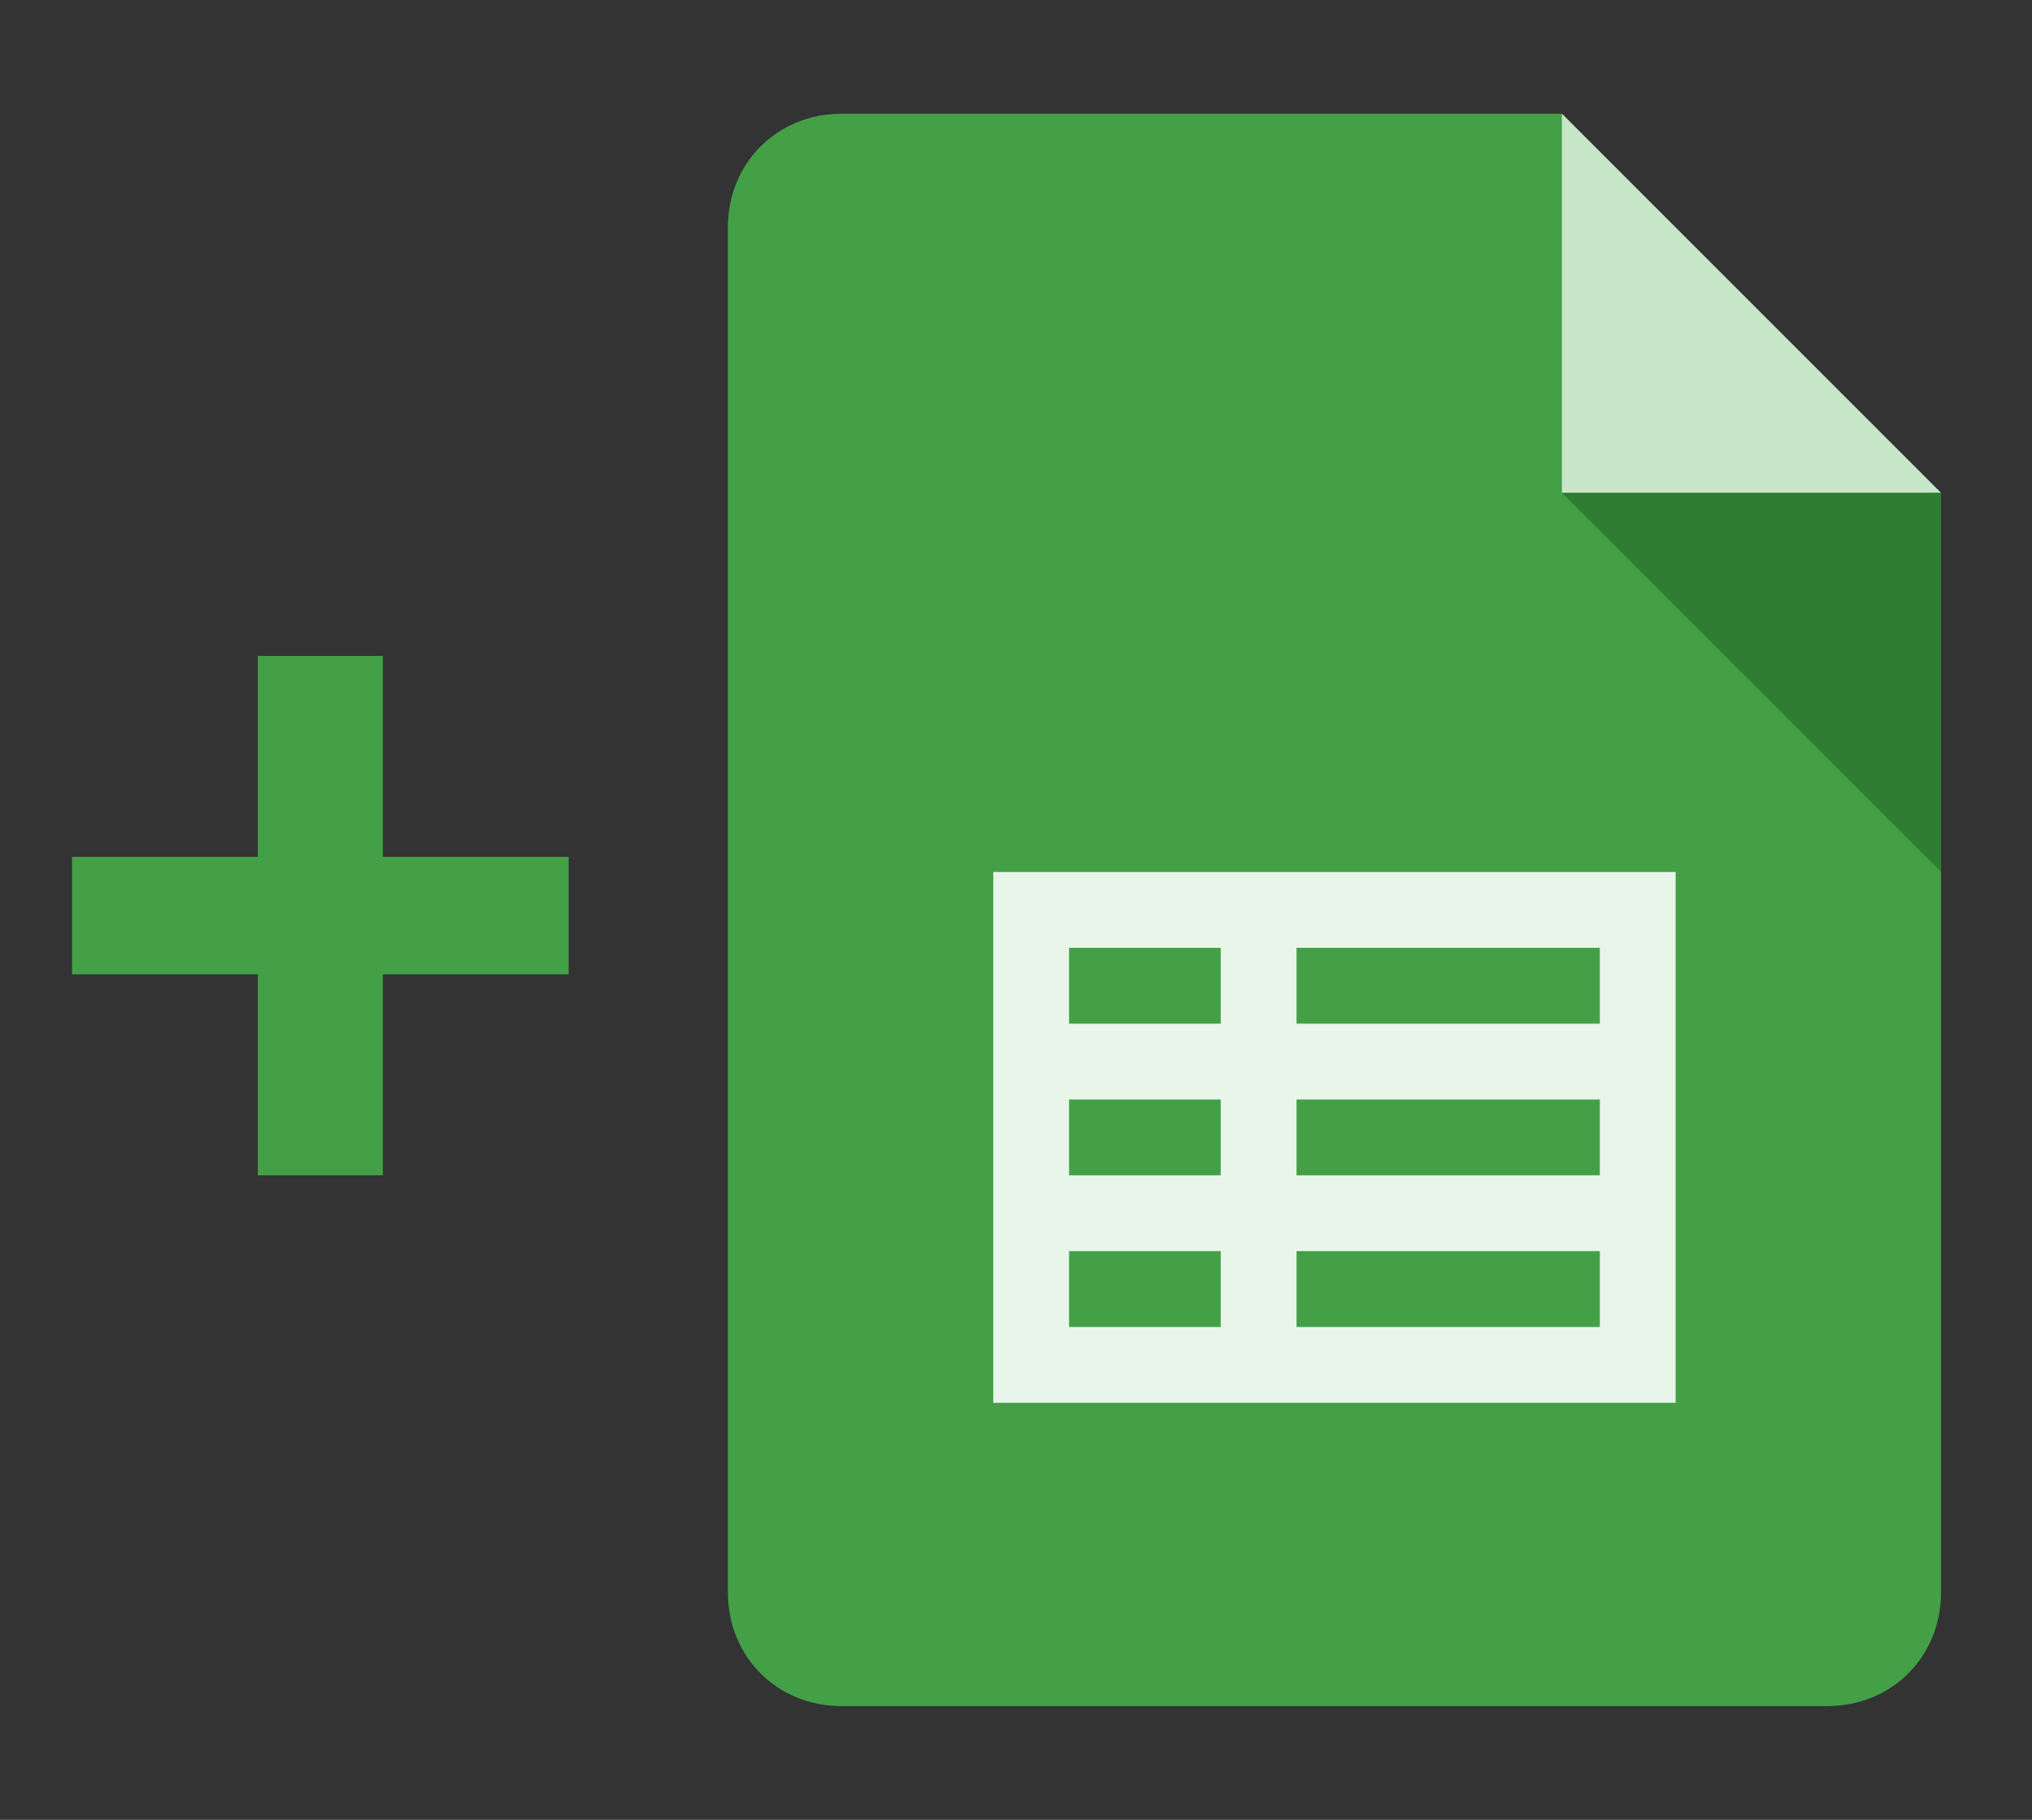
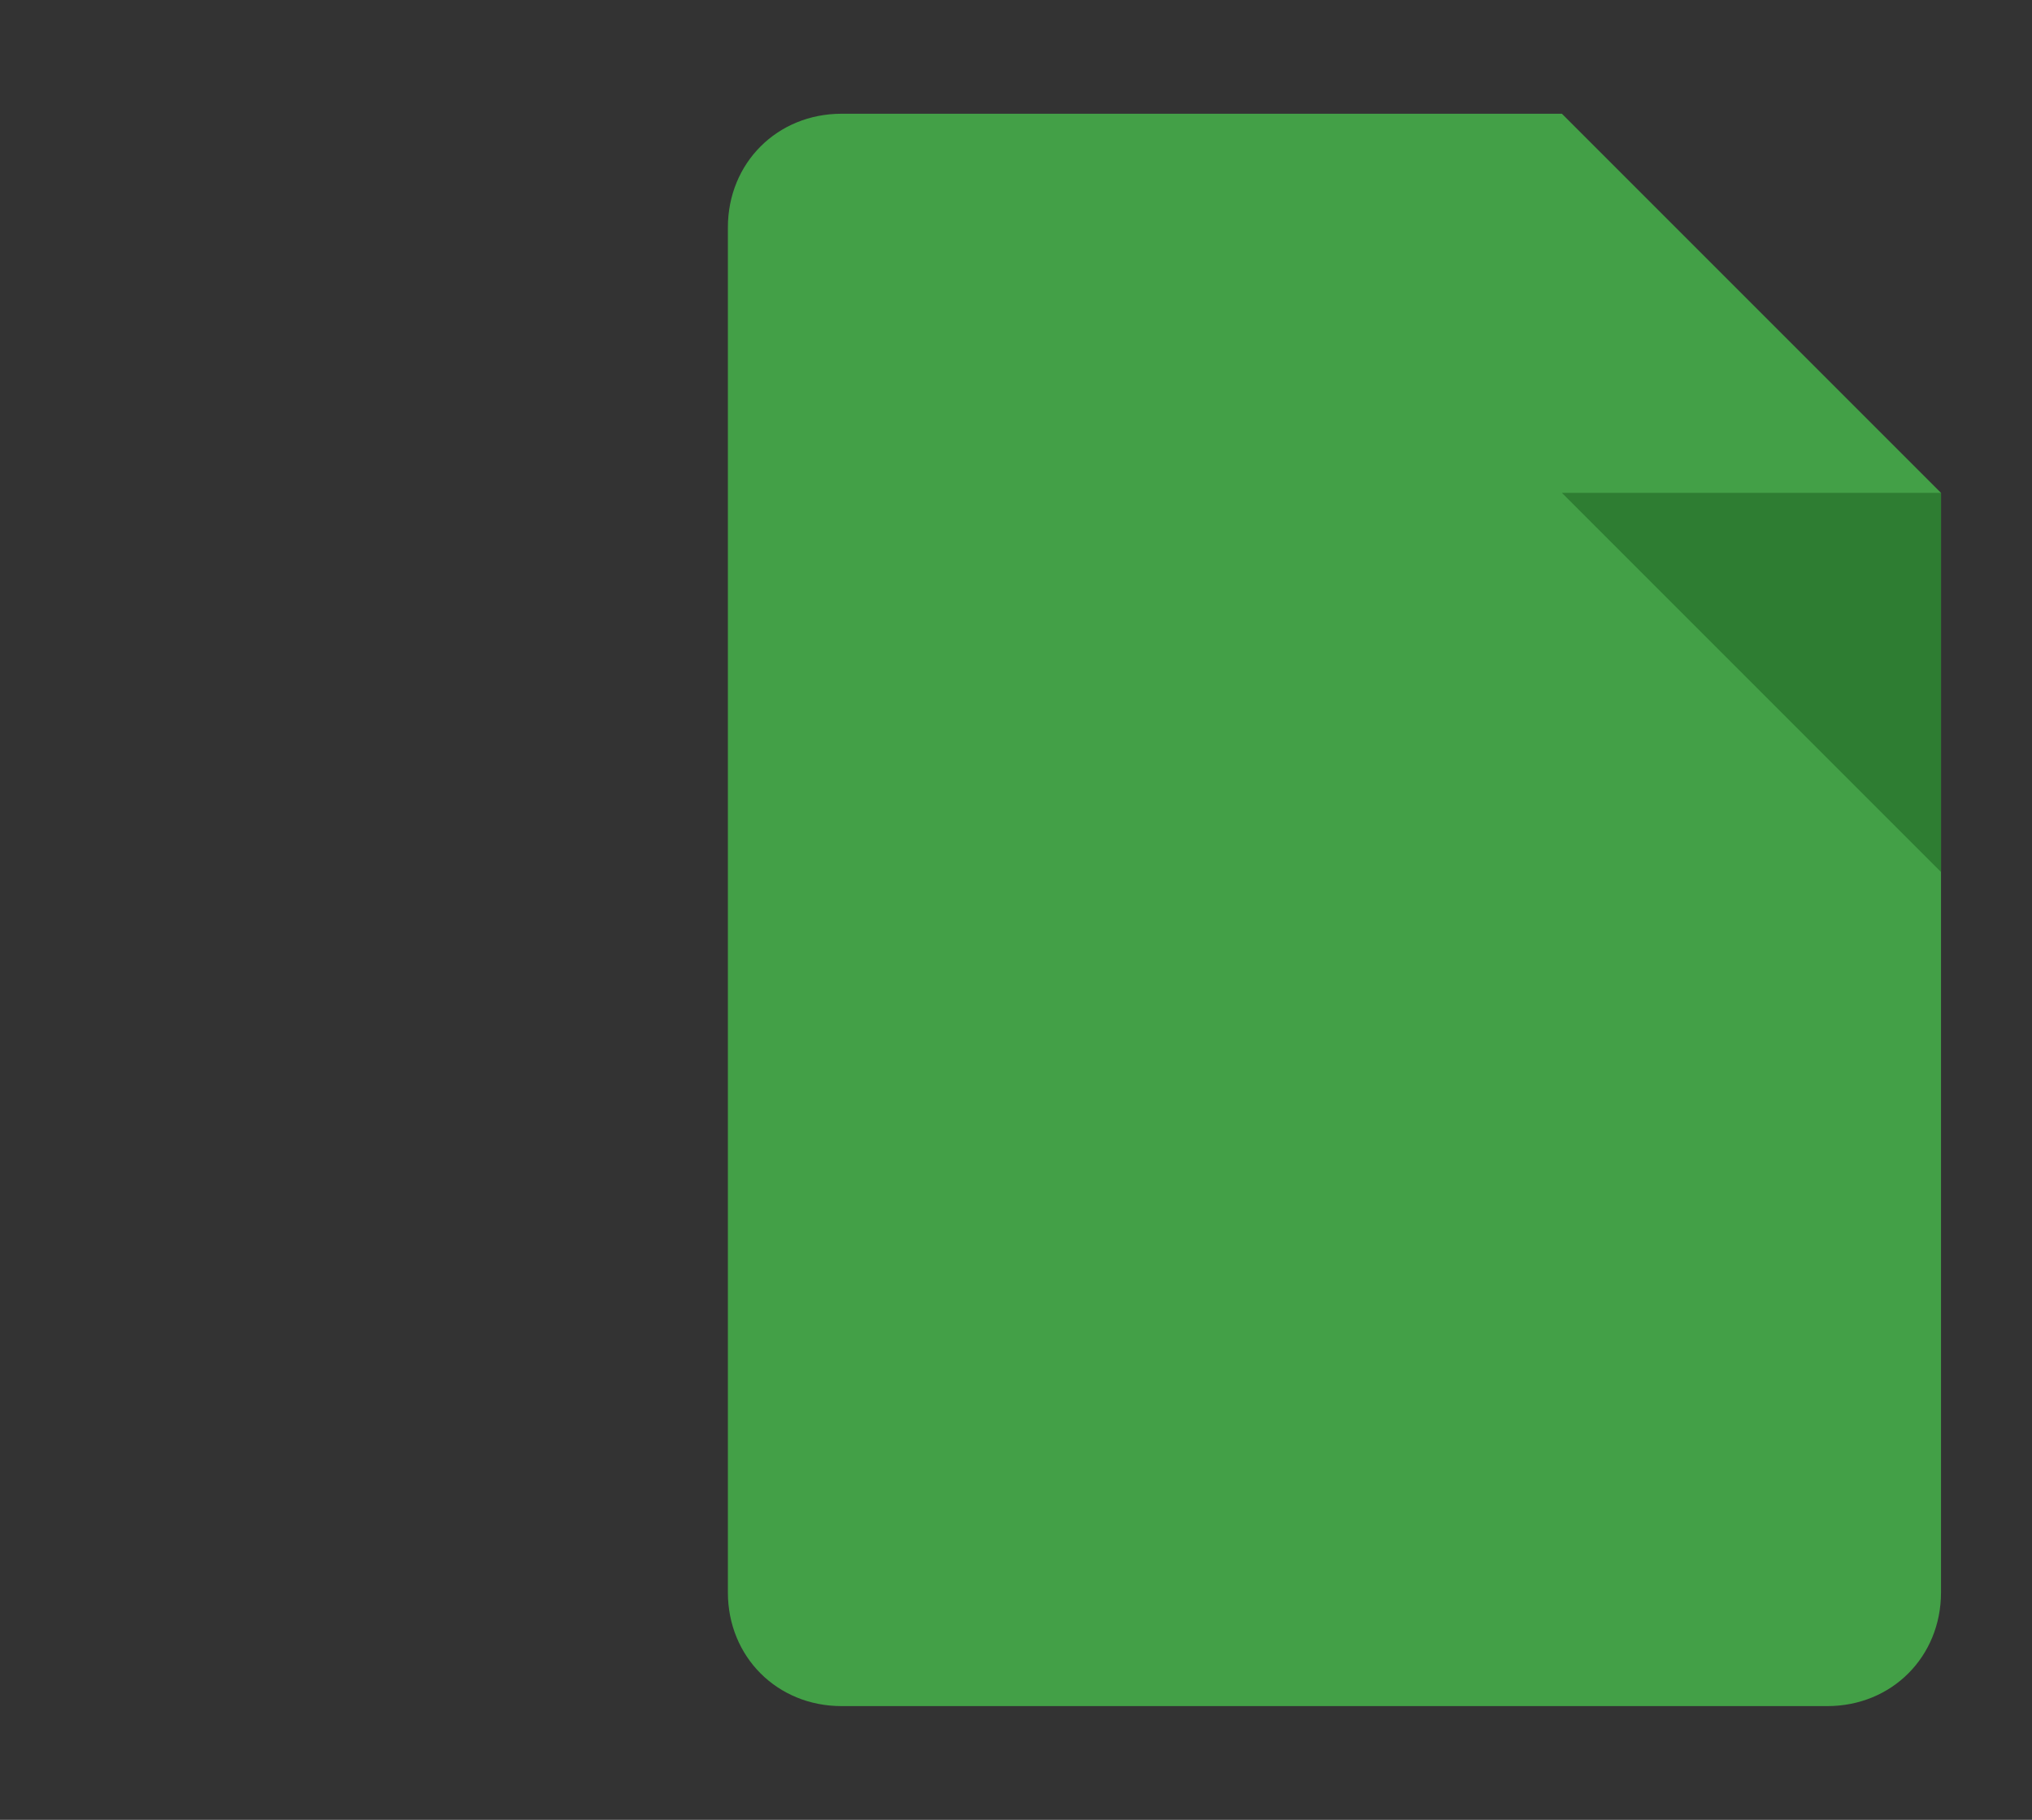
<svg xmlns="http://www.w3.org/2000/svg" id="Слой_1" x="0px" y="0px" viewBox="0 0 53.6 48" style="enable-background:new 0 0 53.6 48;" xml:space="preserve">
  <rect x="0" y="0" width="53.6" height="48" fill="#333333" stroke="none" />
  <style type="text/css"> .st0{fill:#43A047;} .st1{fill:#C8E6C9;} .st2{fill:#2E7D32;} .st3{fill:#E8F5E9;} </style>
  <path class="st0" d="M48.2,45h-26c-1.7,0-3-1.3-3-3V6c0-1.7,1.3-3,3-3h19l10,10v29C51.2,43.7,49.9,45,48.2,45z" />
-   <path class="st1" d="M51.2,13h-10V3L51.2,13z" />
  <path class="st2" d="M41.2,13l10,10V13H41.2z" />
-   <path class="st3" d="M42.2,23h-14h-2v2v2v2v2v2v2v2h18v-2v-2v-2v-2v-2v-2v-2H42.2z M28.2,25h4v2h-4V25z M28.2,29h4v2h-4V29z M28.2,33h4v2h-4V33z M42.2,35h-8v-2h8V35z M42.2,31h-8v-2h8V31z M42.2,27h-8v-2h8V27z" />
  <g>
-     <path class="st0" d="M1.9,25.7v-3.1h4.9v-5.3h3.3v5.3H15v3.1h-4.9V31H6.8v-5.3H1.9z" />
-   </g>
+     </g>
</svg>